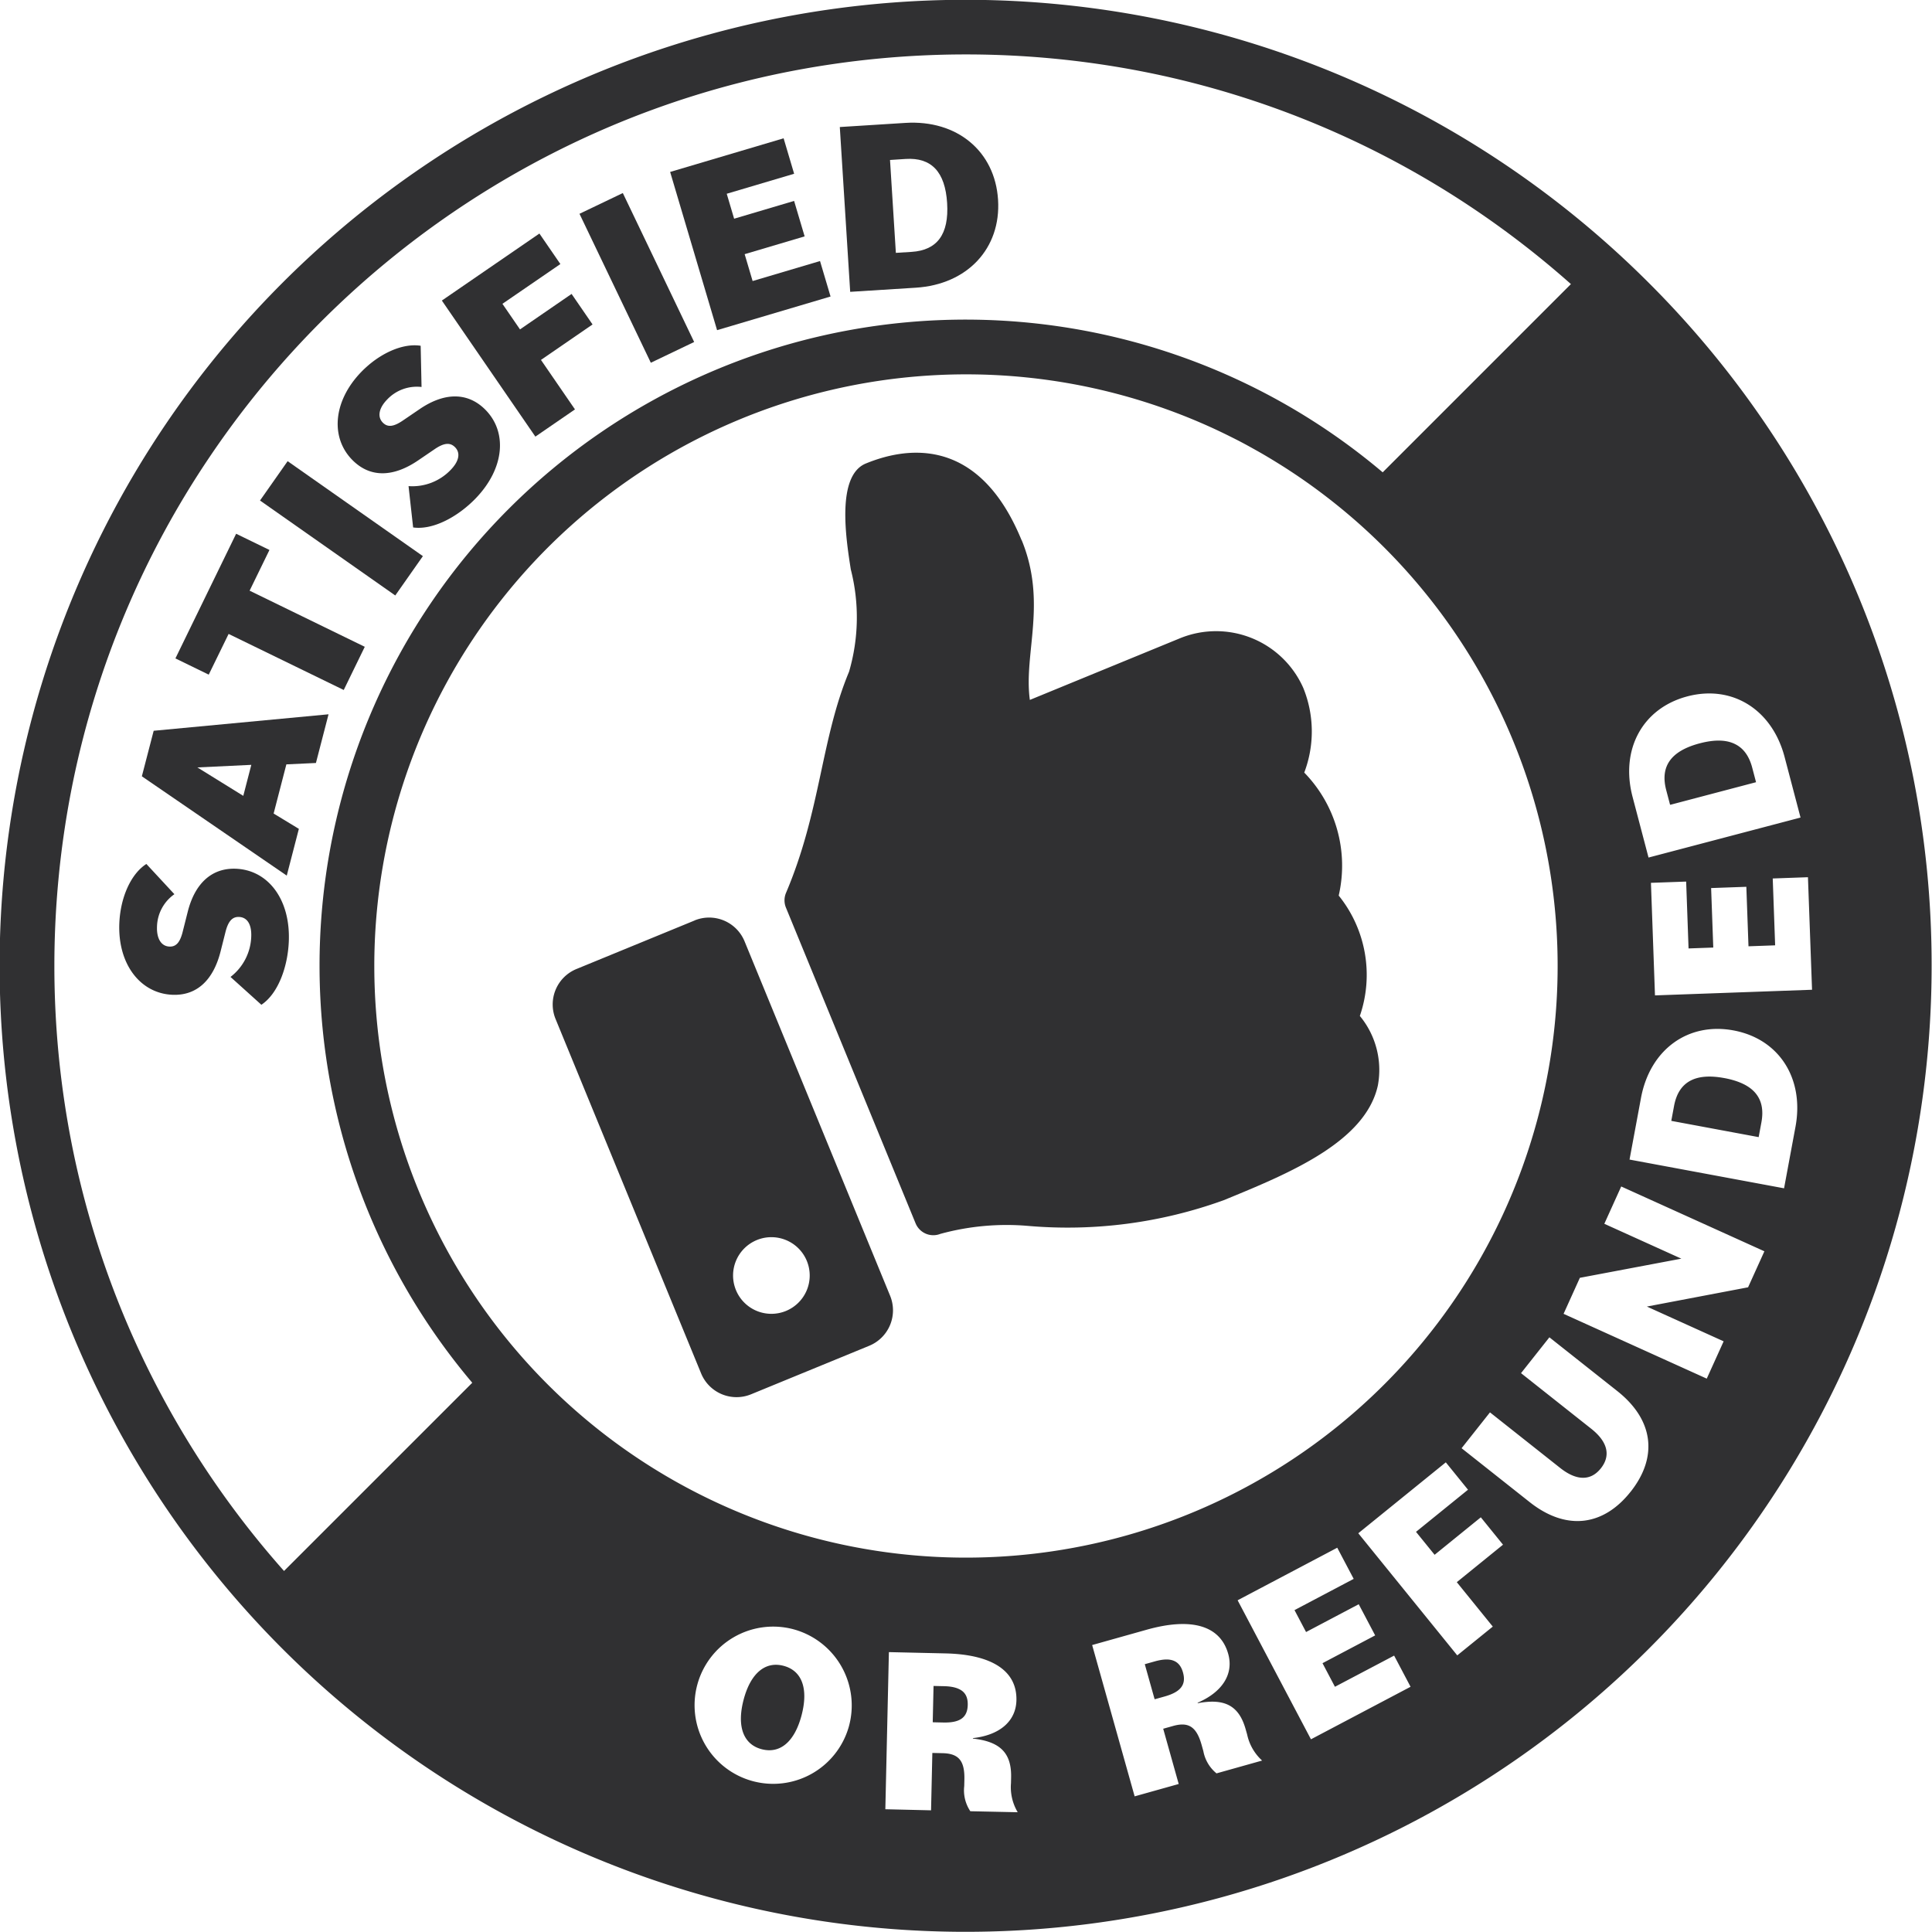
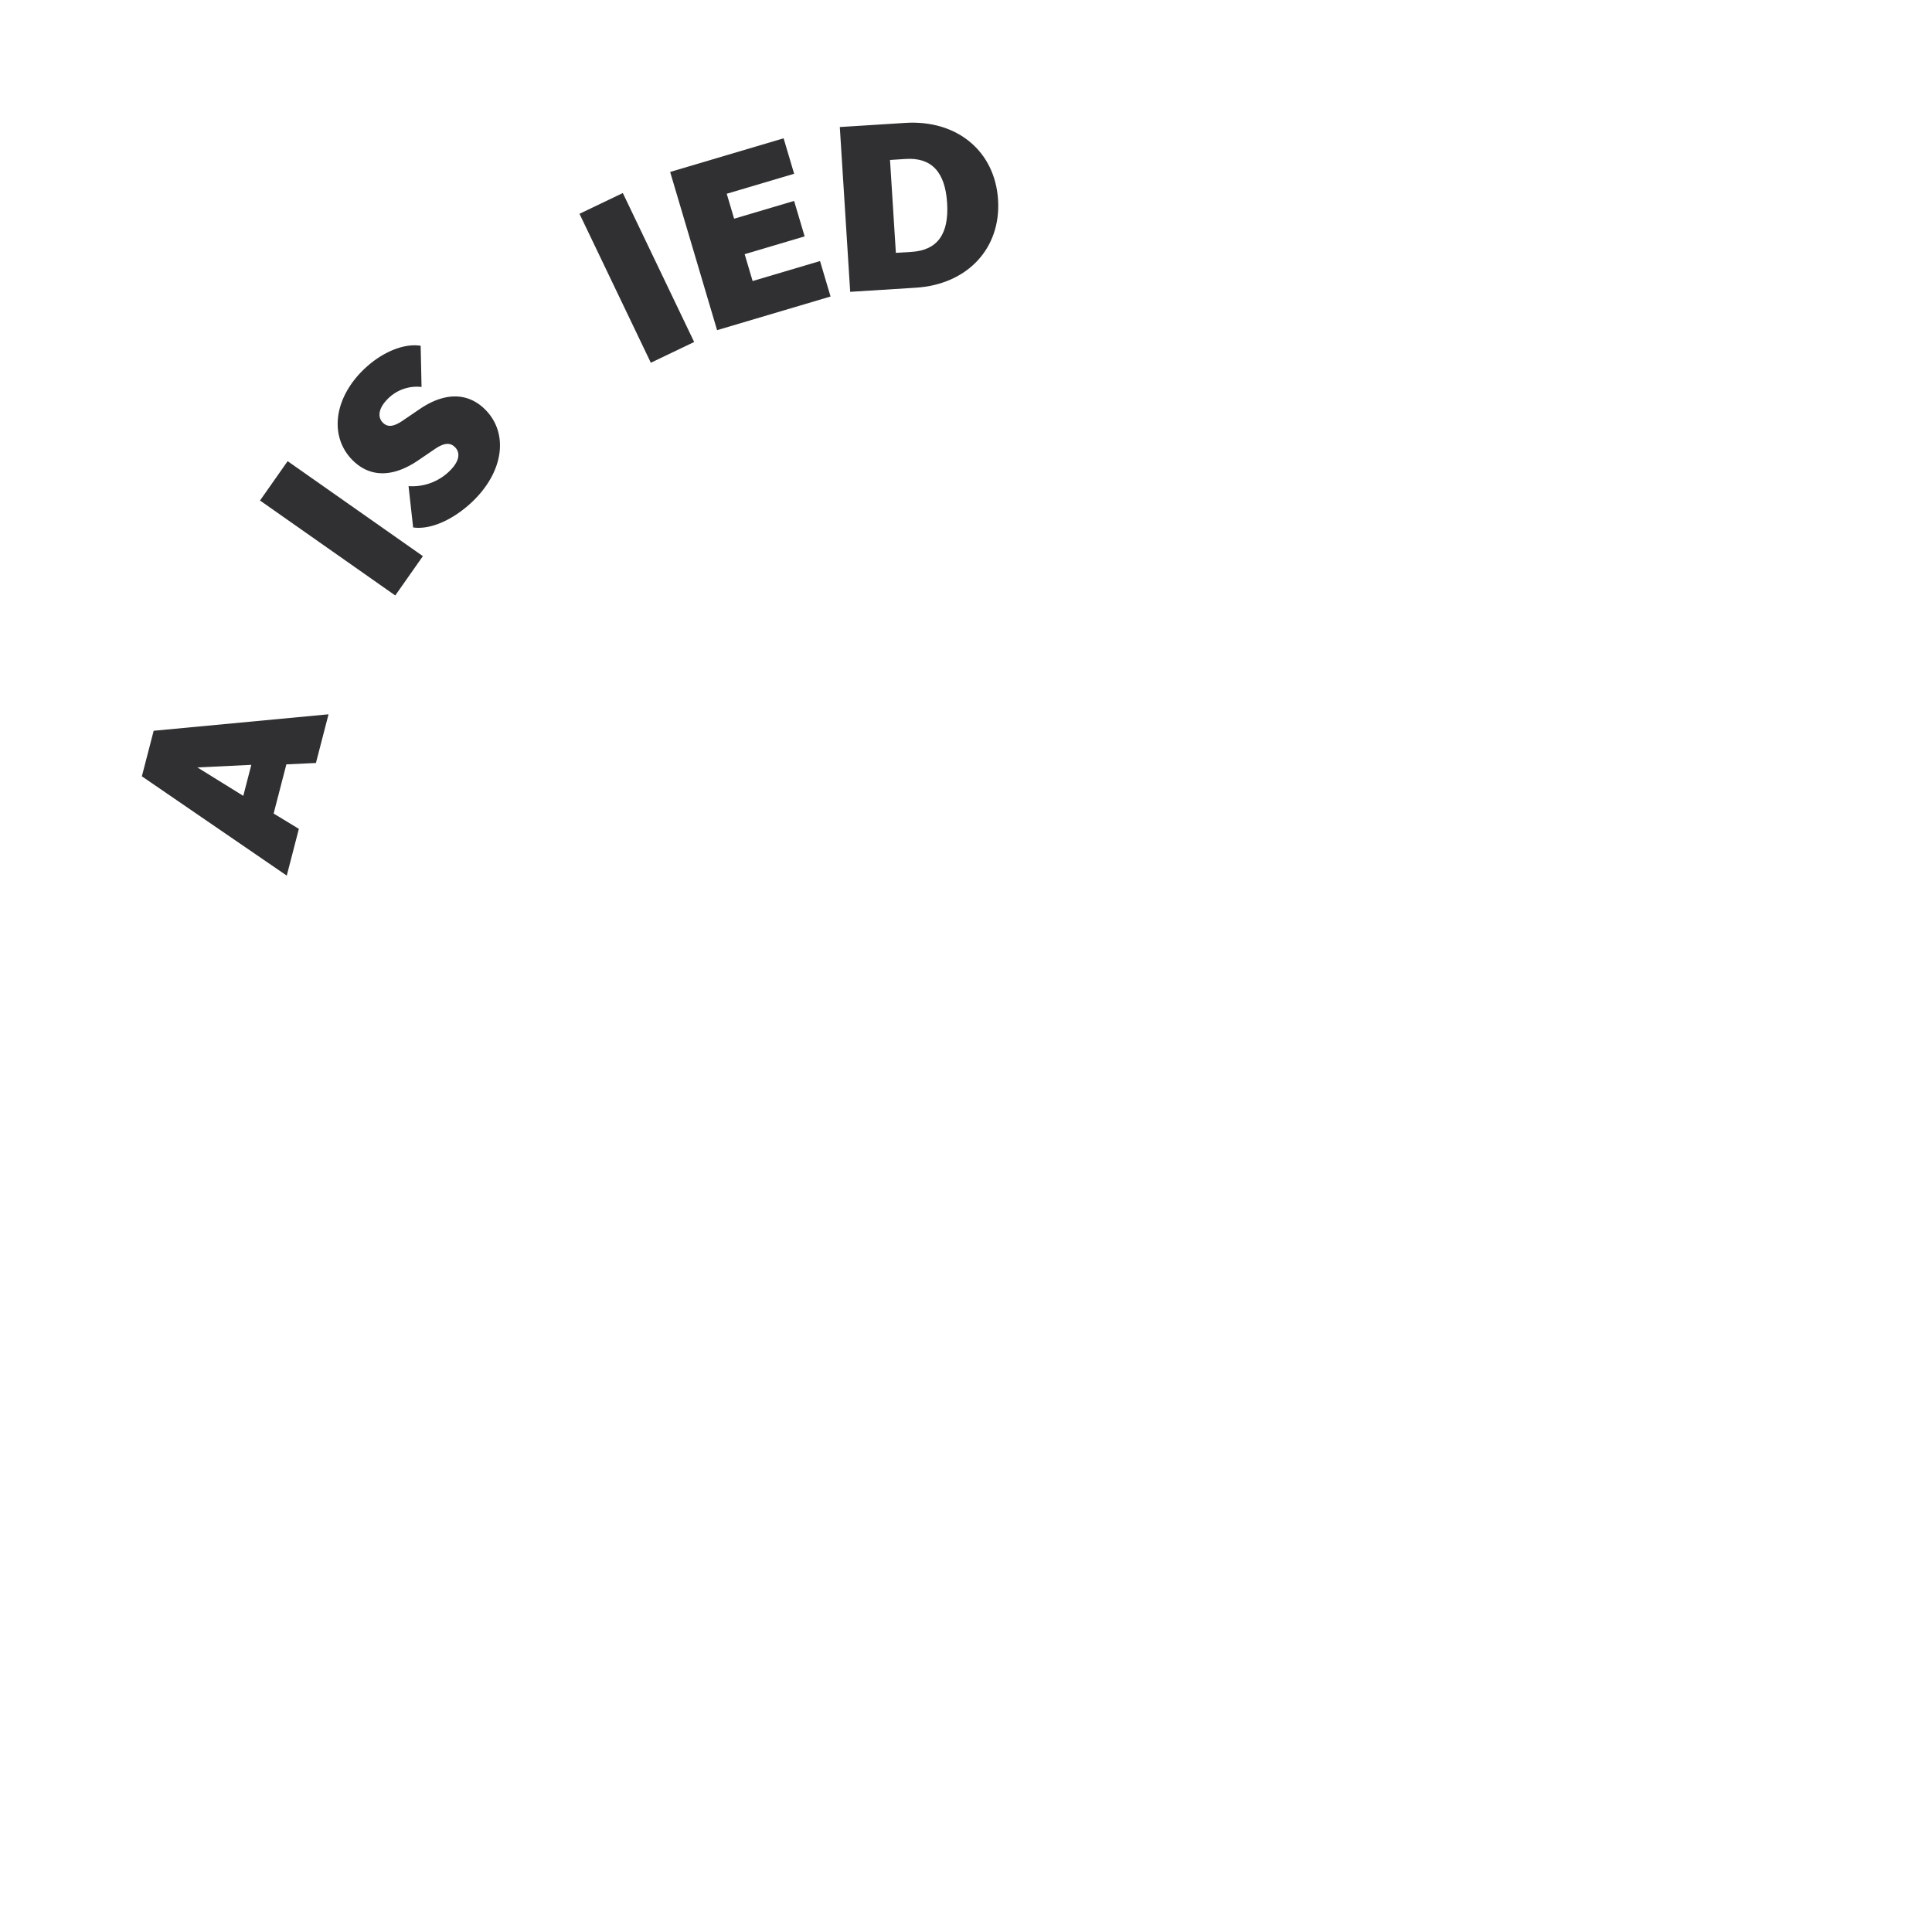
<svg xmlns="http://www.w3.org/2000/svg" width="179.777" height="179.777" viewBox="0 0 179.777 179.777">
  <g transform="translate(-14611.377 -1980.472)">
-     <path d="M2074.233,67.913q.559.359,1.108.729-.55-.372-1.108-.729m43.487,27.93c-.575-2.187-2.154-2.962-4.854-2.251s-3.692,2.163-3.117,4.349l.355,1.35,7.971-2.1Zm0,0c-.575-2.187-2.154-2.962-4.854-2.251s-3.692,2.163-3.117,4.349l.355,1.35,7.971-2.1Zm0,0c-.575-2.187-2.154-2.962-4.854-2.251s-3.692,2.163-3.117,4.349l.355,1.35,7.971-2.1Zm-2.571,28.895c-2.745-.51-4.264.38-4.676,2.6l-.255,1.372,8.1,1.507.255-1.372c.413-2.223-.684-3.6-3.428-4.109m0,0c-2.745-.51-4.264.38-4.676,2.6l-.255,1.372,8.1,1.507.255-1.372c.413-2.223-.684-3.6-3.428-4.109m2.571-28.895c-.575-2.187-2.154-2.962-4.854-2.251s-3.692,2.163-3.117,4.349l.355,1.35,7.971-2.1Zm0,0c-.575-2.187-2.154-2.962-4.854-2.251s-3.692,2.163-3.117,4.349l.355,1.35,7.971-2.1Zm-2.571,28.895c-2.745-.51-4.264.38-4.676,2.6l-.255,1.372,8.1,1.507.255-1.372c.413-2.223-.684-3.6-3.428-4.109m0,0c-2.745-.51-4.264.38-4.676,2.6l-.255,1.372,8.1,1.507.255-1.372c.413-2.223-.684-3.6-3.428-4.109m2.571-28.895c-.575-2.187-2.154-2.962-4.854-2.251s-3.692,2.163-3.117,4.349l.355,1.35,7.971-2.1Zm0,0c-.575-2.187-2.154-2.962-4.854-2.251s-3.692,2.163-3.117,4.349l.355,1.35,7.971-2.1Zm-2.571,28.895c-2.745-.51-4.264.38-4.676,2.6l-.255,1.372,8.1,1.507.255-1.372c.413-2.223-.684-3.6-3.428-4.109m0,0c-2.745-.51-4.264.38-4.676,2.6l-.255,1.372,8.1,1.507.255-1.372c.413-2.223-.684-3.6-3.428-4.109m2.571-28.895c-.575-2.187-2.154-2.962-4.854-2.251s-3.692,2.163-3.117,4.349l.355,1.35,7.971-2.1Zm-75.194,85.481-.953-.021-.076,3.367.953.021c1.551.035,2.248-.459,2.276-1.633s-.649-1.7-2.2-1.735m22.23-1.287c-.318-1.13-1.117-1.436-2.611-1.016l-.917.257.91,3.243.917-.257c1.493-.42,2.016-1.1,1.7-2.227m52.964-84.194c-.575-2.187-2.154-2.962-4.854-2.251s-3.692,2.163-3.117,4.349l.355,1.35,7.971-2.1Zm-2.571,28.895c-2.745-.51-4.264.38-4.676,2.6l-.255,1.372,8.1,1.507.255-1.372c.413-2.223-.684-3.6-3.428-4.109m0,0c-2.745-.51-4.264.38-4.676,2.6l-.255,1.372,8.1,1.507.255-1.372c.413-2.223-.684-3.6-3.428-4.109m-50.393,55.3c-.318-1.13-1.117-1.436-2.611-1.016l-.917.257.91,3.243.917-.257c1.493-.42,2.016-1.1,1.7-2.227m-22.23,1.287-.953-.021-.076,3.367.953.021c1.551.035,2.248-.459,2.276-1.633s-.649-1.7-2.2-1.735m75.194-85.481c-.575-2.187-2.154-2.962-4.854-2.251s-3.692,2.163-3.117,4.349l.355,1.35,7.971-2.1Zm-9.6-45.11a89.889,89.889,0,1,0,26.327,63.561,89.609,89.609,0,0,0-26.327-63.561m15.2,65.788-14.615.525-.376-10.474,3.277-.117.223,6.222,2.3-.083-.2-5.536,3.277-.117.2,5.536,2.48-.089-.224-6.222,3.277-.117Zm-11.6-27.3c4.18-1.1,7.884,1.225,9.046,5.64l1.483,5.636-14.144,3.722-1.483-5.637c-1.162-4.415.919-8.261,5.1-9.361M1981.1,170.587a84.889,84.889,0,0,1-14.706-23.278,84.364,84.364,0,0,1-4.94-15.915,85.689,85.689,0,0,1,0-34.2,84.345,84.345,0,0,1,12.76-30.323,85.077,85.077,0,0,1,37.326-30.738,84.338,84.338,0,0,1,15.915-4.94,85.686,85.686,0,0,1,34.2,0,84.347,84.347,0,0,1,30.323,12.76,85.484,85.484,0,0,1,8.871,6.887l-17.515,17.516a60.114,60.114,0,0,0-84.718,84.718Zm8.4-56.294a55.08,55.08,0,0,1,78.319-49.911c.4.188.805.382,1.2.579q.3.149.6.3.594.3,1.179.622t1.162.649q.576.331,1.143.677t1.126.7q.559.359,1.108.729.823.556,1.626,1.141.535.392,1.059.793a55.056,55.056,0,1,1-88.521,43.717m44.138,70.845a7.315,7.315,0,1,1-5.178-9.133,7.342,7.342,0,0,1,5.178,9.133m11.324,7.81a3.483,3.483,0,0,1-.568-2.34l.014-.6c.039-1.75-.522-2.429-2.028-2.462l-.953-.022-.12,5.339-4.254-.1.331-14.621,5.272.12c4.342.1,6.657,1.636,6.595,4.361-.044,1.95-1.559,3.245-4.048,3.521v.044c2.543.28,3.605,1.345,3.553,3.627l-.011.51a4.556,4.556,0,0,0,.626,2.717Zm22.908-3.523a3.485,3.485,0,0,1-1.226-2.072l-.161-.576c-.474-1.685-1.208-2.169-2.658-1.762l-.917.257,1.443,5.142-4.1,1.15-3.954-14.08,5.077-1.426c4.182-1.175,6.844-.38,7.582,2.244.528,1.878-.543,3.559-2.843,4.549l.012.044c2.514-.476,3.84.233,4.457,2.431l.139.49a4.558,4.558,0,0,0,1.392,2.417Zm8.788-3.17-6.824-12.936,9.27-4.891,1.53,2.9-5.507,2.906,1.075,2.039,4.9-2.586,1.53,2.9-4.9,2.585,1.157,2.195,5.507-2.9,1.53,2.9Zm16.919-10.488-3.306,2.679-9.209-11.363,8.144-6.6,2.065,2.548-4.838,3.92,1.731,2.135,4.3-3.488,2.065,2.548-4.3,3.488Zm12.821-12.544c-2.545,3.214-6,3.648-9.4.952l-6.324-5.006,2.641-3.336,6.532,5.171c1.581,1.252,2.882,1.179,3.79.032s.68-2.43-.9-3.68l-6.532-5.172,2.64-3.335,6.324,5.006c3.406,2.7,3.777,6.154,1.232,9.368m10.932-19.028-9.42,1.792,7.146,3.235-1.572,3.472-13.323-6.03,1.516-3.351,9.442-1.783-7.166-3.244,1.572-3.472,13.323,6.031Zm4.412-14.942-1.064,5.73-14.379-2.674,1.065-5.729c.834-4.489,4.359-7.078,8.607-6.289s6.6,4.474,5.771,8.962m-6.6-4.517c-2.745-.51-4.264.38-4.676,2.6l-.255,1.372,8.1,1.507.255-1.372c.413-2.223-.684-3.6-3.428-4.109M2110.1,99.29l7.971-2.1-.355-1.35c-.575-2.187-2.154-2.962-4.854-2.251s-3.692,2.163-3.117,4.349Zm-47.959,79.731-.917.257.91,3.243.917-.257c1.493-.42,2.016-1.1,1.7-2.227s-1.117-1.436-2.611-1.016m-19.619,2.3-.953-.021-.076,3.367.953.021c1.551.035,2.248-.459,2.276-1.633s-.649-1.7-2.2-1.735m-14.948-1.909c-1.737-.452-3.082.755-3.713,3.178s-.046,4.133,1.691,4.585,3.076-.733,3.713-3.178.046-4.132-1.691-4.585m90.142-83.572c-.575-2.187-2.154-2.962-4.854-2.251s-3.692,2.163-3.117,4.349l.355,1.35,7.971-2.1Zm-52.964,84.194c-.318-1.13-1.117-1.436-2.611-1.016l-.917.257.91,3.243.917-.257c1.493-.42,2.016-1.1,1.7-2.227m50.393-55.3c-2.745-.51-4.264.38-4.676,2.6l-.255,1.372,8.1,1.507.255-1.372c.413-2.223-.684-3.6-3.428-4.109m0,0c-2.745-.51-4.264.38-4.676,2.6l-.255,1.372,8.1,1.507.255-1.372c.413-2.223-.684-3.6-3.428-4.109m2.571-28.895c-.575-2.187-2.154-2.962-4.854-2.251s-3.692,2.163-3.117,4.349l.355,1.35,7.971-2.1Zm-52.964,84.194c-.318-1.13-1.117-1.436-2.611-1.016l-.917.257.91,3.243.917-.257c1.493-.42,2.016-1.1,1.7-2.227m52.964-84.194c-.575-2.187-2.154-2.962-4.854-2.251s-3.692,2.163-3.117,4.349l.355,1.35,7.971-2.1Zm-2.571,28.895c-2.745-.51-4.264.38-4.676,2.6l-.255,1.372,8.1,1.507.255-1.372c.413-2.223-.684-3.6-3.428-4.109m0,0c-2.745-.51-4.264.38-4.676,2.6l-.255,1.372,8.1,1.507.255-1.372c.413-2.223-.684-3.6-3.428-4.109m2.571-28.895c-.575-2.187-2.154-2.962-4.854-2.251s-3.692,2.163-3.117,4.349l.355,1.35,7.971-2.1Zm0,0c-.575-2.187-2.154-2.962-4.854-2.251s-3.692,2.163-3.117,4.349l.355,1.35,7.971-2.1Zm-2.571,28.895c-2.745-.51-4.264.38-4.676,2.6l-.255,1.372,8.1,1.507.255-1.372c.413-2.223-.684-3.6-3.428-4.109m0,0c-2.745-.51-4.264.38-4.676,2.6l-.255,1.372,8.1,1.507.255-1.372c.413-2.223-.684-3.6-3.428-4.109m2.571-28.895c-.575-2.187-2.154-2.962-4.854-2.251s-3.692,2.163-3.117,4.349l.355,1.35,7.971-2.1Zm0,0c-.575-2.187-2.154-2.962-4.854-2.251s-3.692,2.163-3.117,4.349l.355,1.35,7.971-2.1Zm0,0c-.575-2.187-2.154-2.962-4.854-2.251s-3.692,2.163-3.117,4.349l.355,1.35,7.971-2.1Z" transform="translate(12656.706 1956.067)" fill="#303032" />
-     <path d="M2077.455,831.308l-2.874-2.591a4.936,4.936,0,0,0,1.929-3.74c.048-1.14-.366-1.81-1.134-1.842-.628-.027-1.019.4-1.272,1.438l-.448,1.776c-.671,2.651-2.2,4.125-4.481,4.029-3-.127-5.1-2.872-4.939-6.663.1-2.4,1.079-4.592,2.516-5.51l2.608,2.813a3.8,3.8,0,0,0-1.618,3.008c-.047,1.117.389,1.834,1.156,1.866.628.027,1-.4,1.249-1.439l.448-1.775c.673-2.7,2.271-4.122,4.5-4.028,2.978.126,5.077,2.847,4.911,6.779-.1,2.326-.973,4.829-2.555,5.881" transform="translate(12558.245 1242.661)" fill="#303032" />
    <path d="M2085.009,686.475l1.1-4.237,16.271-1.533-1.173,4.53-2.751.129-1.185,4.575,2.348,1.426-1.127,4.35Zm9.438,1.819.747-2.885-5.017.24Z" transform="translate(12539.568 1366.234)" fill="#303032" />
-     <path d="M2120.85,524.191,2119,527.979l-3.1-1.51,5.65-11.6,3.1,1.509-1.846,3.788,10.716,5.222-1.958,4.019Z" transform="translate(12511.8 1515.27)" fill="#303032" />
    <rect width="4.47" height="15.367" transform="matrix(0.575, -0.819, 0.819, 0.575, 14635.572, 2027.046)" fill="#303032" />
    <path d="M2271.9,358.615l-.427-3.846a4.936,4.936,0,0,0,3.926-1.515c.793-.82.928-1.6.375-2.13-.452-.437-1.027-.378-1.906.23l-1.514,1.03c-2.263,1.537-4.385,1.622-6.026.036-2.159-2.087-1.9-5.533.733-8.262,1.667-1.724,3.856-2.716,5.54-2.448l.082,3.835a3.8,3.8,0,0,0-3.208,1.174c-.777.8-.927,1.629-.375,2.163.452.437,1.01.362,1.889-.246l1.514-1.03c2.3-1.57,4.436-1.573,6.043-.02,2.143,2.071,1.9,5.5-.831,8.329-1.618,1.674-3.935,2.964-5.816,2.7" transform="translate(12377.92 1670.937)" fill="#303032" />
-     <path d="M2360.645,245.217l9.077-6.236,1.951,2.84-5.392,3.7,1.635,2.38,4.8-3.3,1.951,2.84-4.8,3.3,3.164,4.605-3.685,2.532Z" transform="translate(12291.848 1763.222)" fill="#303032" />
    <rect width="4.47" height="15.366" transform="matrix(0.902, -0.432, 0.432, 0.902, 14665.3, 2000.366)" fill="#303032" />
    <path d="M2570.395,154.611l10.559-3.131.979,3.3-6.272,1.86.688,2.322,5.581-1.655.98,3.3-5.581,1.655.741,2.5,6.272-1.86.98,3.3-10.559,3.131Z" transform="translate(12103.34 1841.861)" fill="#303032" />
    <path d="M2726.286,137.527l6.111-.385c4.787-.3,8.33,2.625,8.615,7.155s-2.863,7.878-7.649,8.18l-6.111.385Zm4.672,3.065.544,8.644,1.464-.092c2.37-.149,3.49-1.619,3.306-4.547s-1.48-4.246-3.851-4.1Z" transform="translate(11963.237 1854.766)" fill="#303032" />
-     <path d="M2475.681,483.927l-10.993,4.515a3.564,3.564,0,0,0-1.946,4.65v0l13.544,32.98a3.564,3.564,0,0,0,4.651,1.943h0l10.994-4.515a3.565,3.565,0,0,0,1.943-4.651l-13.544-32.981a3.564,3.564,0,0,0-4.65-1.946h0m8.5,36.339a3.566,3.566,0,1,1,1.944-4.654,3.566,3.566,0,0,1-1.944,4.654l0,0m21.934-71.729c2.393,5.828.167,10.563.762,14.871l13.978-5.74a8.874,8.874,0,0,1,11.464,4.622,10.757,10.757,0,0,1,.1,7.857l-.009.022a12.408,12.408,0,0,1,3.207,11.446,11.747,11.747,0,0,1,1.967,11.2,7.887,7.887,0,0,1,1.674,6.48c-1.15,5.182-8.078,8.093-13.957,10.507l-.391.161a42.645,42.645,0,0,1-18.221,2.387,23.381,23.381,0,0,0-8.145.746,1.783,1.783,0,0,1-2.3-.985l-12.063-29.375a1.782,1.782,0,0,1,.007-1.373c3.234-7.614,3.237-14.27,5.863-20.573a17.992,17.992,0,0,0,.164-9.528c-.435-2.788-1.374-8.713,1.4-9.853,3.3-1.354,10.345-2.963,14.49,7.13" transform="translate(12200.331 1582.198)" fill="#303032" />
  </g>
</svg>